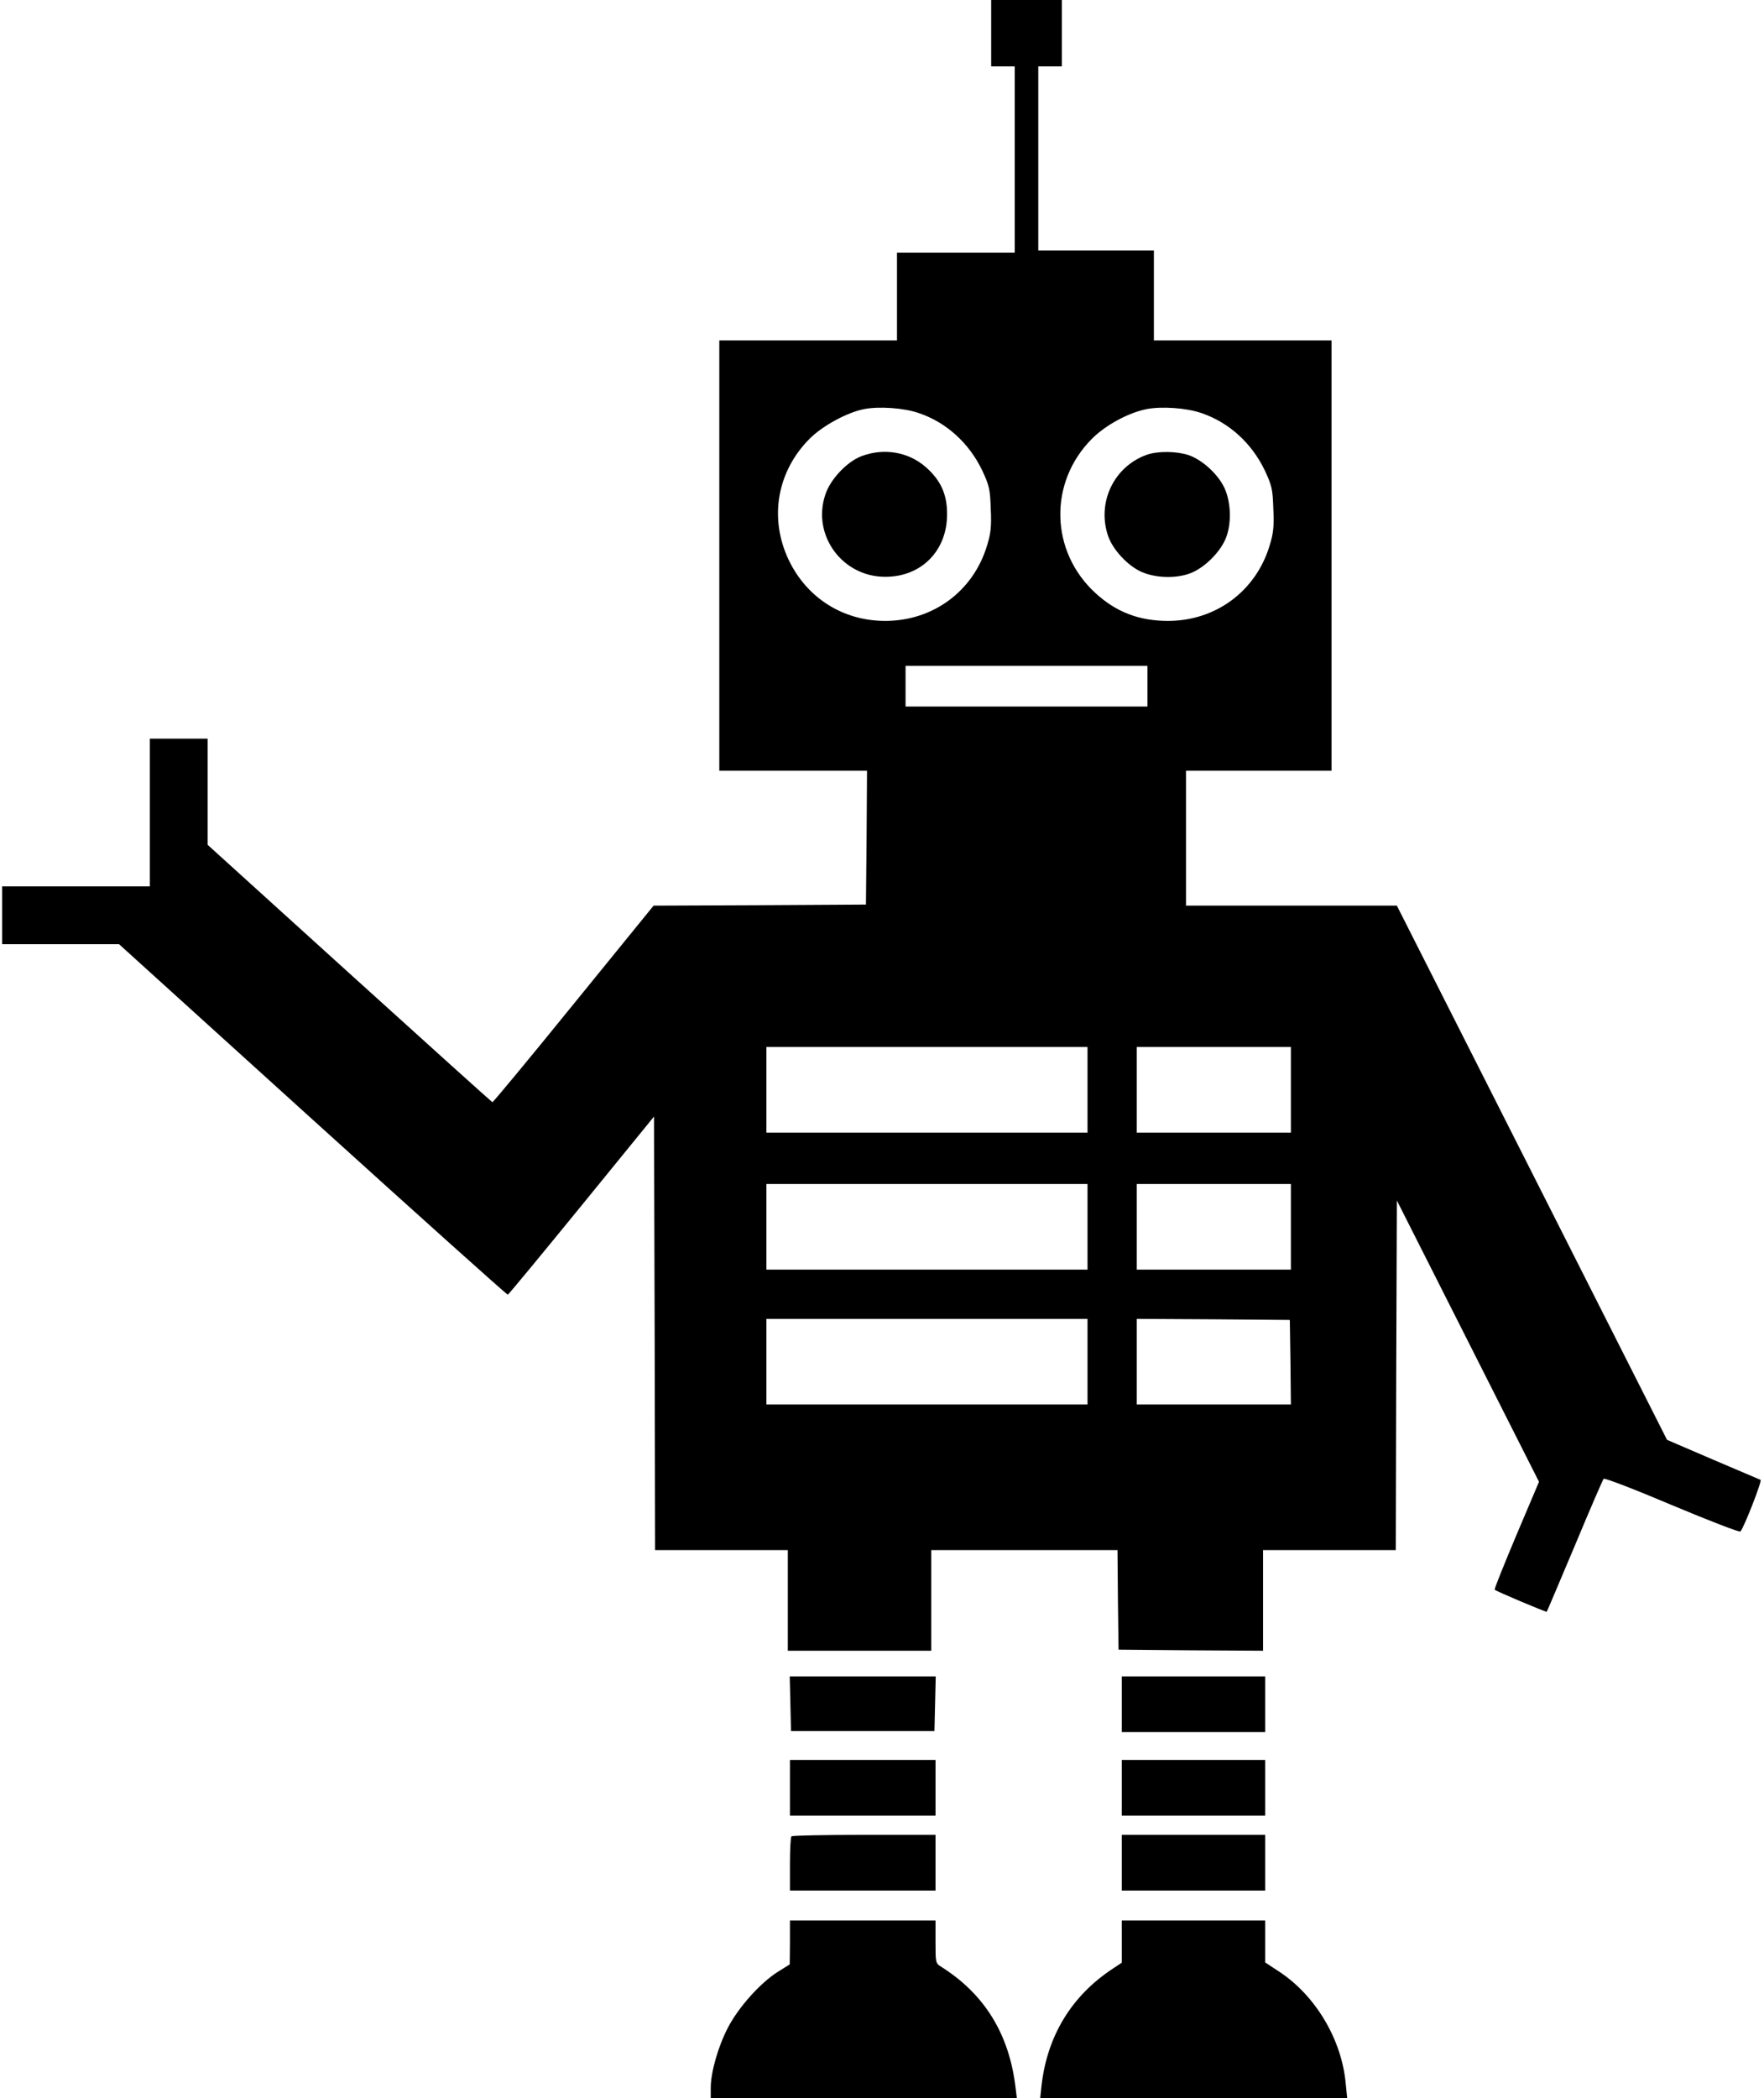
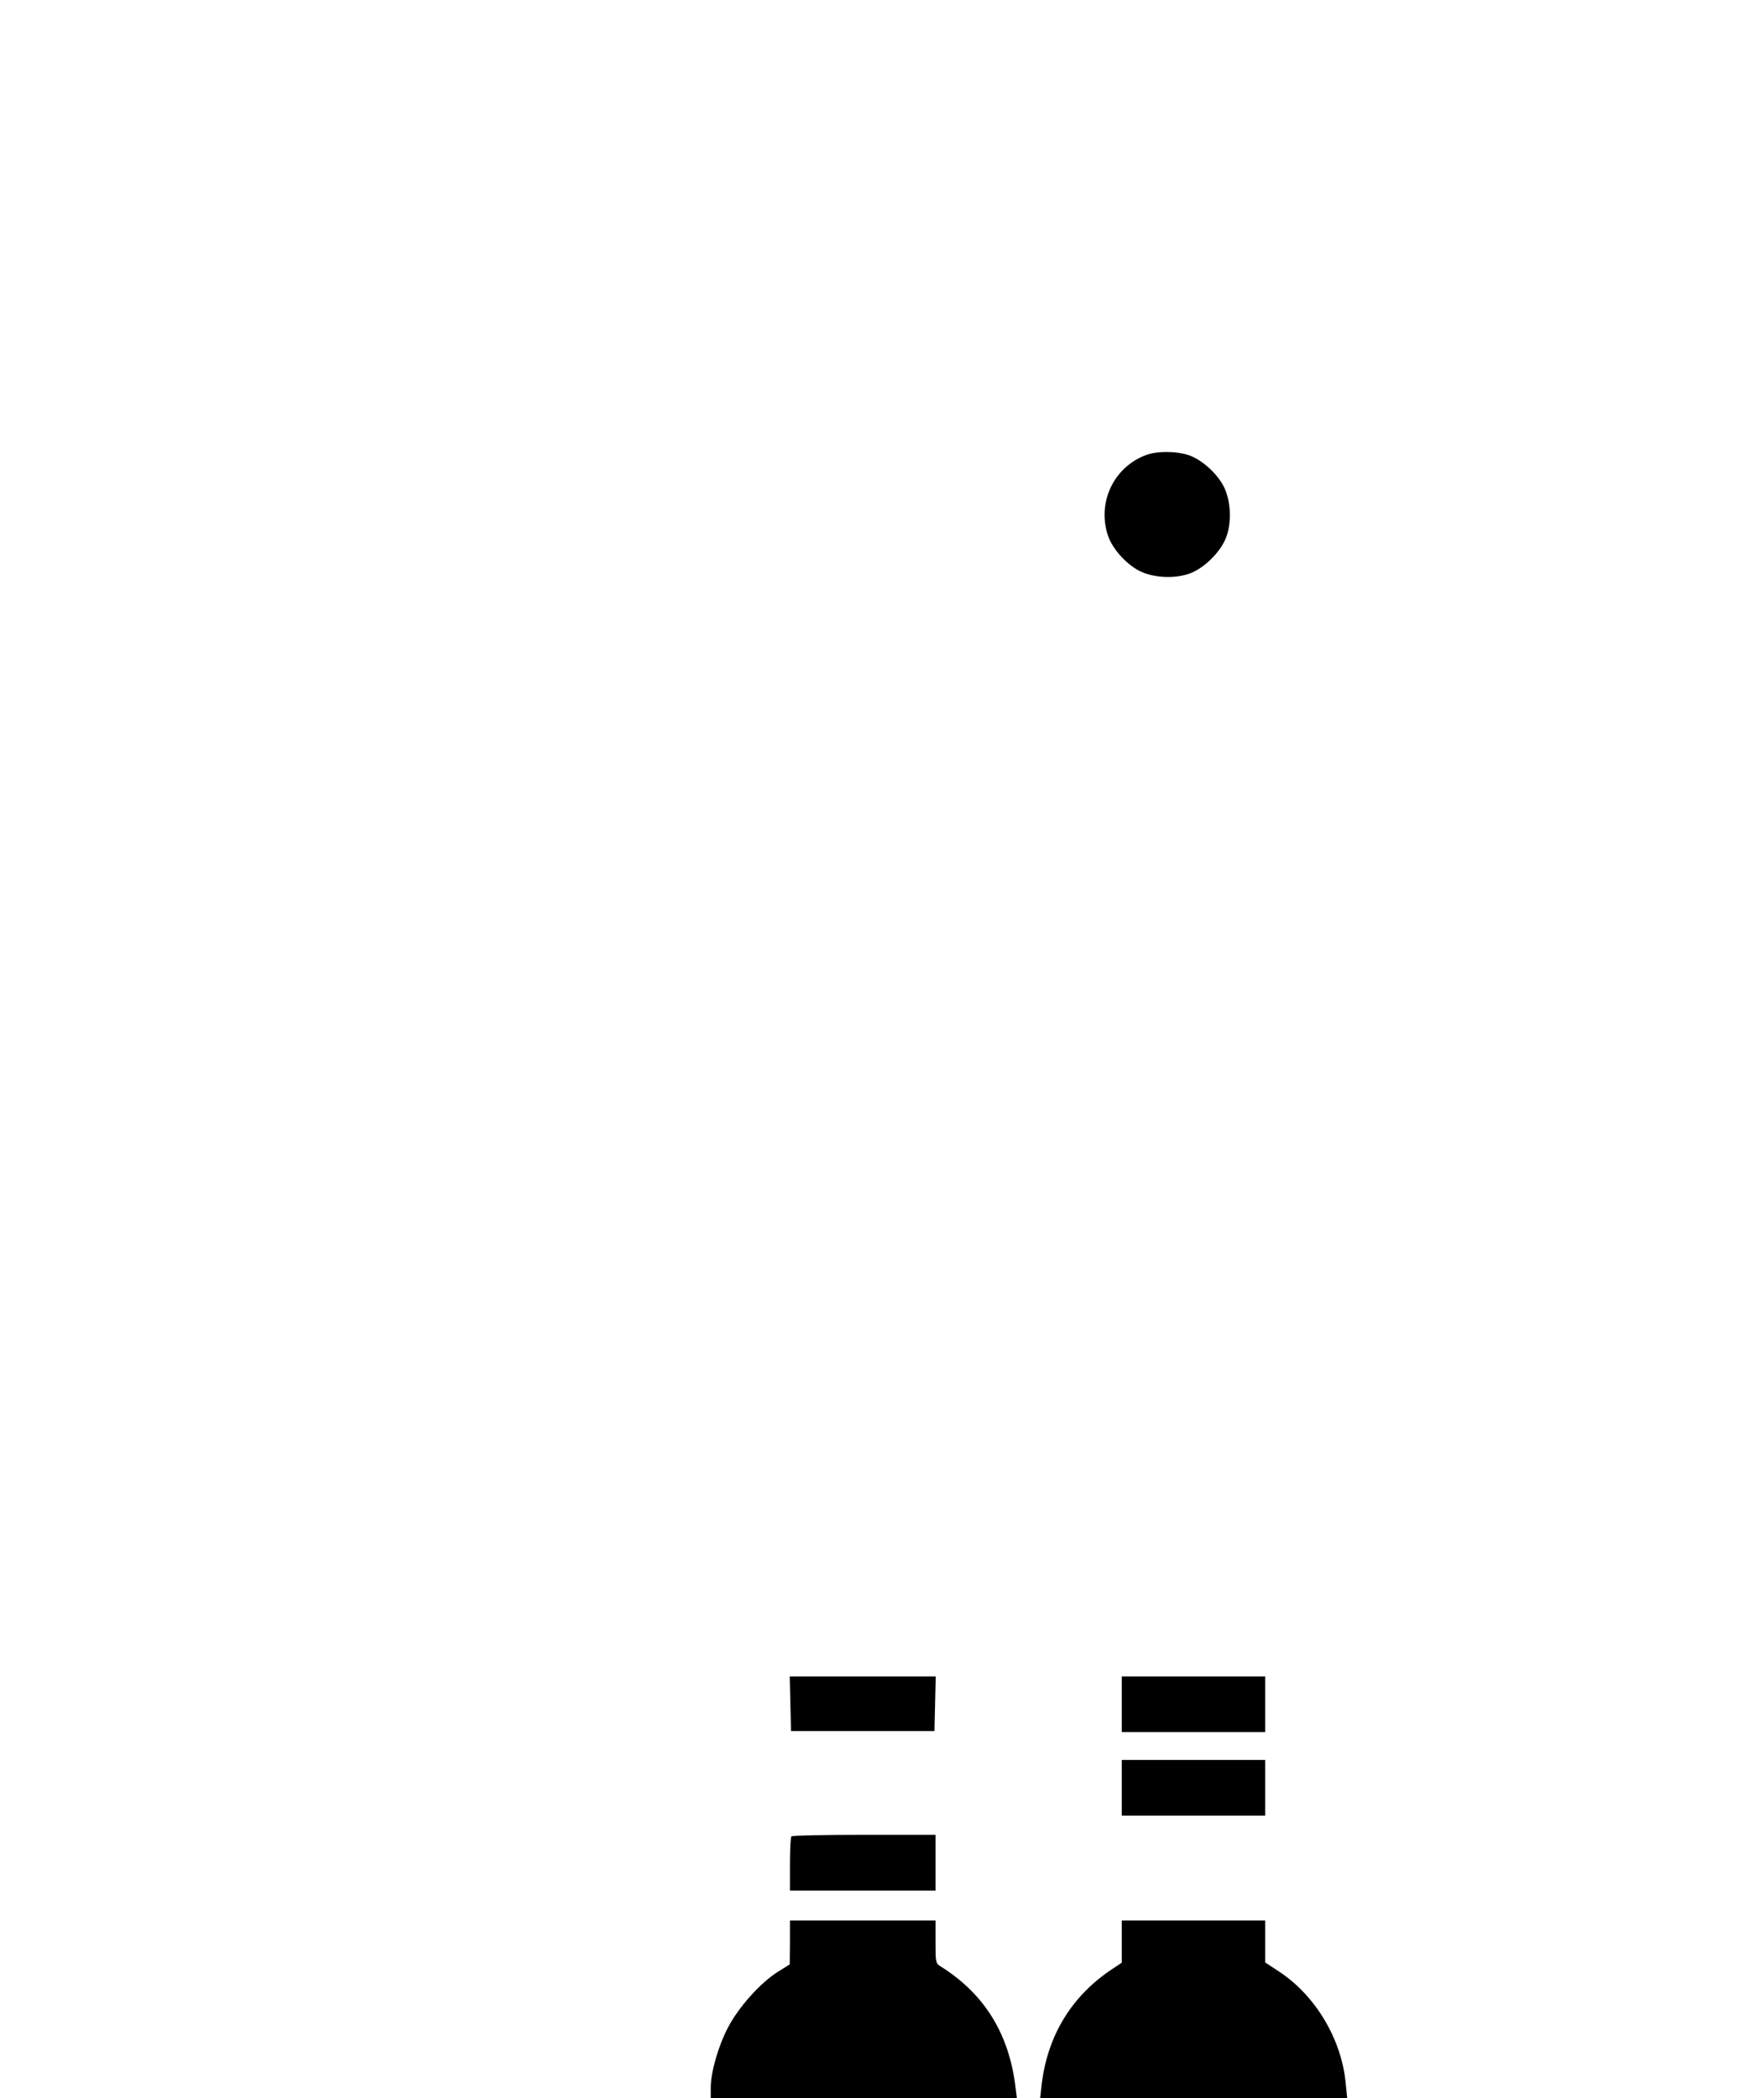
<svg xmlns="http://www.w3.org/2000/svg" version="1.0" width="824pt" height="980pt" viewBox="0 0 824 980" preserveAspectRatio="xMidYMid meet">
  <g transform="translate(0,980) scale(0.1,-0.1)" fill="#000000" stroke="none">
-     <path d="M4630 9645 l0 -155 55 0 55 0 0 -435 0 -435 -275 0 -275 0 0 -205 0 -205 -415 0 -415 0 0 -1005 0 -1005 345 0 345 0 -2 -312 -3 -313 -496 -3 -496 -2 -374 -460 c-205 -253 -376 -459 -379 -458 -4 2 -305 273 -668 602 l-662 600 0 248 0 248 -135 0 -135 0 0 -345 0 -345 -345 0 -345 0 0 -135 0 -135 273 0 273 0 905 -820 c497 -450 907 -818 911 -817 4 1 159 189 345 417 l338 415 3 -1013 2 -1012 310 0 310 0 0 -235 0 -235 335 0 335 0 0 235 0 235 435 0 435 0 2 -233 3 -232 338 -3 337 -2 0 235 0 235 310 0 310 0 2 816 3 817 332 -657 332 -657 -106 -250 c-58 -138 -104 -252 -101 -254 6 -7 241 -106 243 -103 2 2 60 140 131 308 70 168 131 309 135 313 4 5 147 -50 319 -123 172 -72 316 -128 320 -123 17 19 102 237 94 241 -5 2 -105 45 -223 95 l-214 92 -631 1248 -631 1247 -492 0 -493 0 0 315 0 315 340 0 340 0 0 1005 0 1005 -415 0 -415 0 0 210 0 210 -270 0 -270 0 0 430 0 430 55 0 55 0 0 155 0 155 -165 0 -165 0 0 -155z m-336 -1775 c128 -44 233 -140 294 -267 33 -71 37 -87 40 -180 4 -82 0 -115 -17 -170 -64 -214 -252 -353 -476 -353 -197 0 -366 107 -451 285 -93 196 -54 416 101 569 61 59 171 119 250 135 70 14 189 6 259 -19z m1320 0 c128 -44 233 -140 294 -267 33 -71 37 -87 40 -180 4 -82 0 -115 -17 -170 -64 -214 -252 -353 -475 -353 -135 0 -242 41 -339 130 -212 194 -220 517 -16 721 63 63 169 121 254 138 70 14 189 6 259 -19z m-254 -1275 l0 -95 -565 0 -565 0 0 95 0 95 565 0 565 0 0 -95z m-280 -1885 l0 -200 -750 0 -750 0 0 200 0 200 750 0 750 0 0 -200z m950 0 l0 -200 -360 0 -360 0 0 200 0 200 360 0 360 0 0 -200z m-950 -640 l0 -200 -750 0 -750 0 0 200 0 200 750 0 750 0 0 -200z m950 0 l0 -200 -360 0 -360 0 0 200 0 200 360 0 360 0 0 -200z m-950 -630 l0 -200 -750 0 -750 0 0 200 0 200 750 0 750 0 0 -200z m948 -2 l2 -198 -360 0 -360 0 0 200 0 200 358 -2 357 -3 3 -197z" />
-     <path d="M4023 7669 c-67 -26 -145 -108 -168 -180 -63 -189 80 -384 281 -383 169 0 289 123 288 294 0 92 -30 157 -99 218 -82 72 -197 91 -302 51z" />
    <path d="M5357 7676 c-154 -55 -234 -223 -181 -379 22 -64 91 -139 156 -168 70 -31 173 -32 239 -2 60 27 125 92 152 152 30 66 29 169 -2 239 -29 65 -104 134 -168 156 -56 19 -144 20 -196 2z" />
    <path d="M3692 1843 l3 -128 335 0 335 0 3 128 3 127 -341 0 -341 0 3 -127z" />
    <path d="M5240 1840 l0 -130 335 0 335 0 0 130 0 130 -335 0 -335 0 0 -130z" />
-     <path d="M3690 1450 l0 -130 340 0 340 0 0 130 0 130 -340 0 -340 0 0 -130z" />
    <path d="M5240 1450 l0 -130 335 0 335 0 0 130 0 130 -335 0 -335 0 0 -130z" />
    <path d="M3697 1223 c-4 -3 -7 -62 -7 -130 l0 -123 340 0 340 0 0 130 0 130 -333 0 c-184 0 -337 -3 -340 -7z" />
-     <path d="M5240 1100 l0 -130 335 0 335 0 0 130 0 130 -335 0 -335 0 0 -130z" />
    <path d="M3690 728 l-1 -103 -56 -35 c-81 -51 -183 -165 -232 -259 -47 -90 -81 -210 -81 -283 l0 -48 715 0 715 0 -6 48 c-29 250 -144 437 -346 565 -28 17 -28 19 -28 117 l0 100 -340 0 -340 0 0 -102z" />
    <path d="M5240 731 l0 -98 -42 -28 c-192 -126 -307 -314 -333 -548 l-6 -57 717 0 717 0 -7 70 c-19 205 -141 410 -312 522 l-64 42 0 98 0 98 -335 0 -335 0 0 -99z" />
  </g>
</svg>